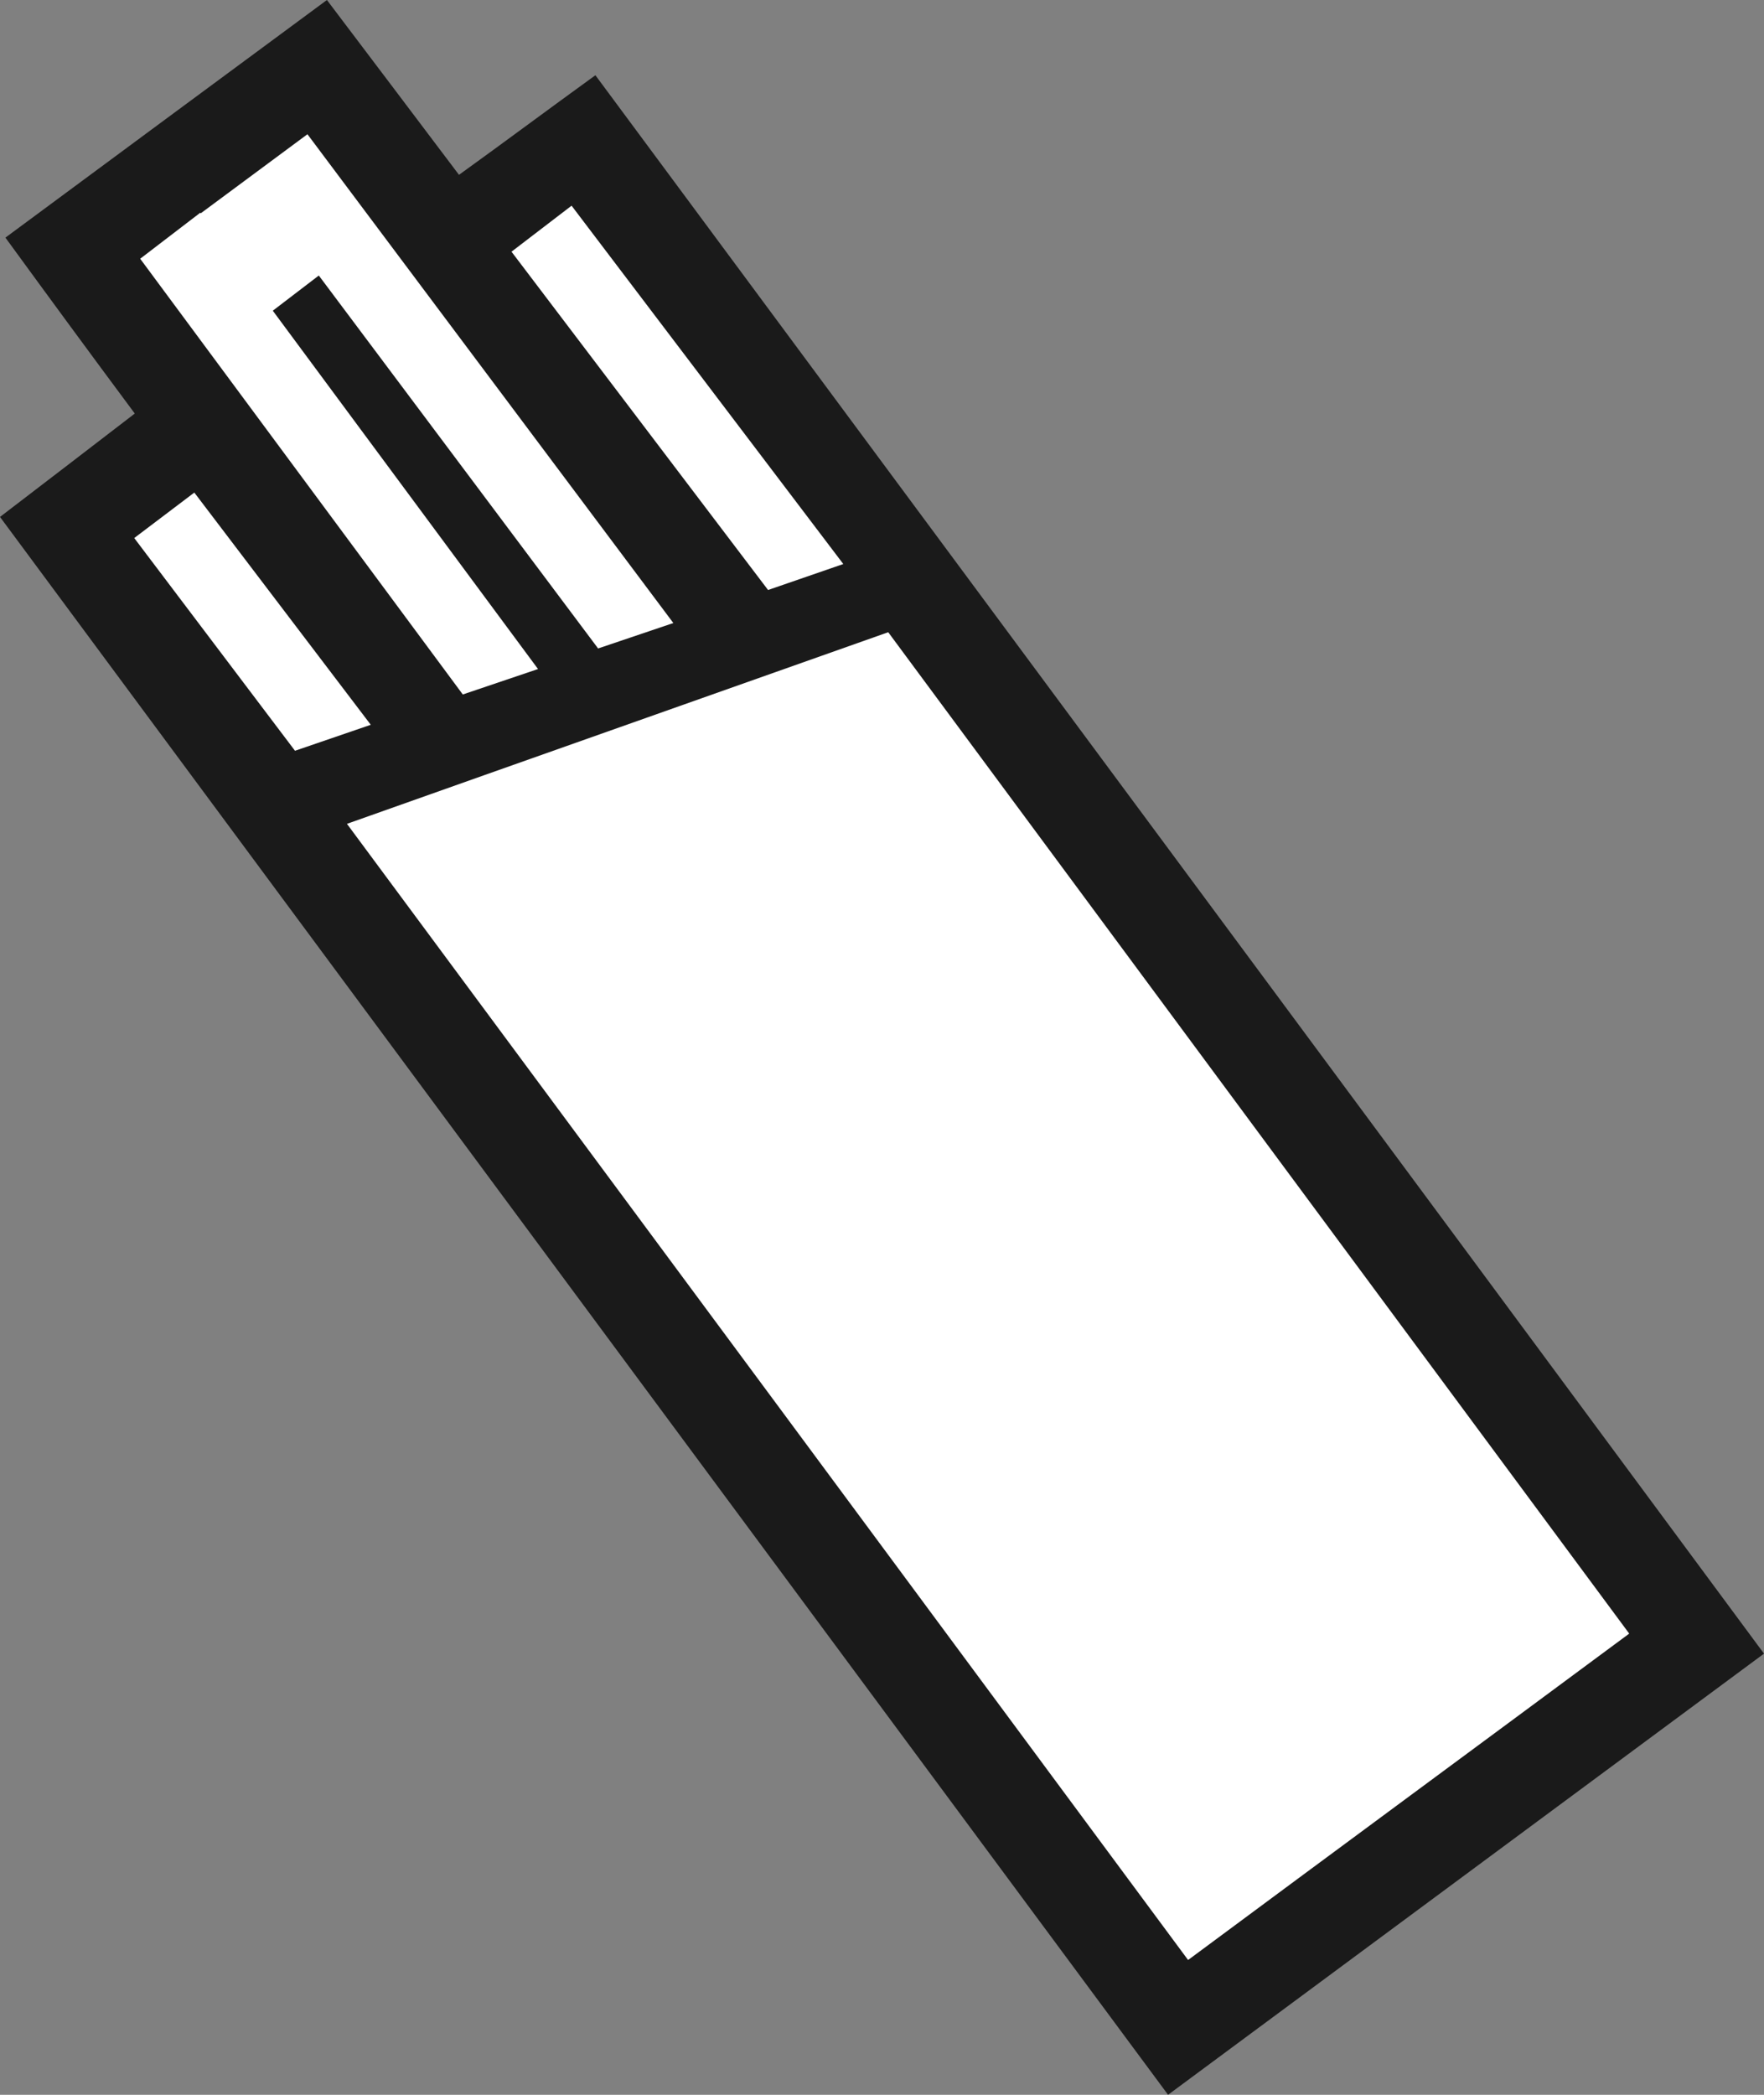
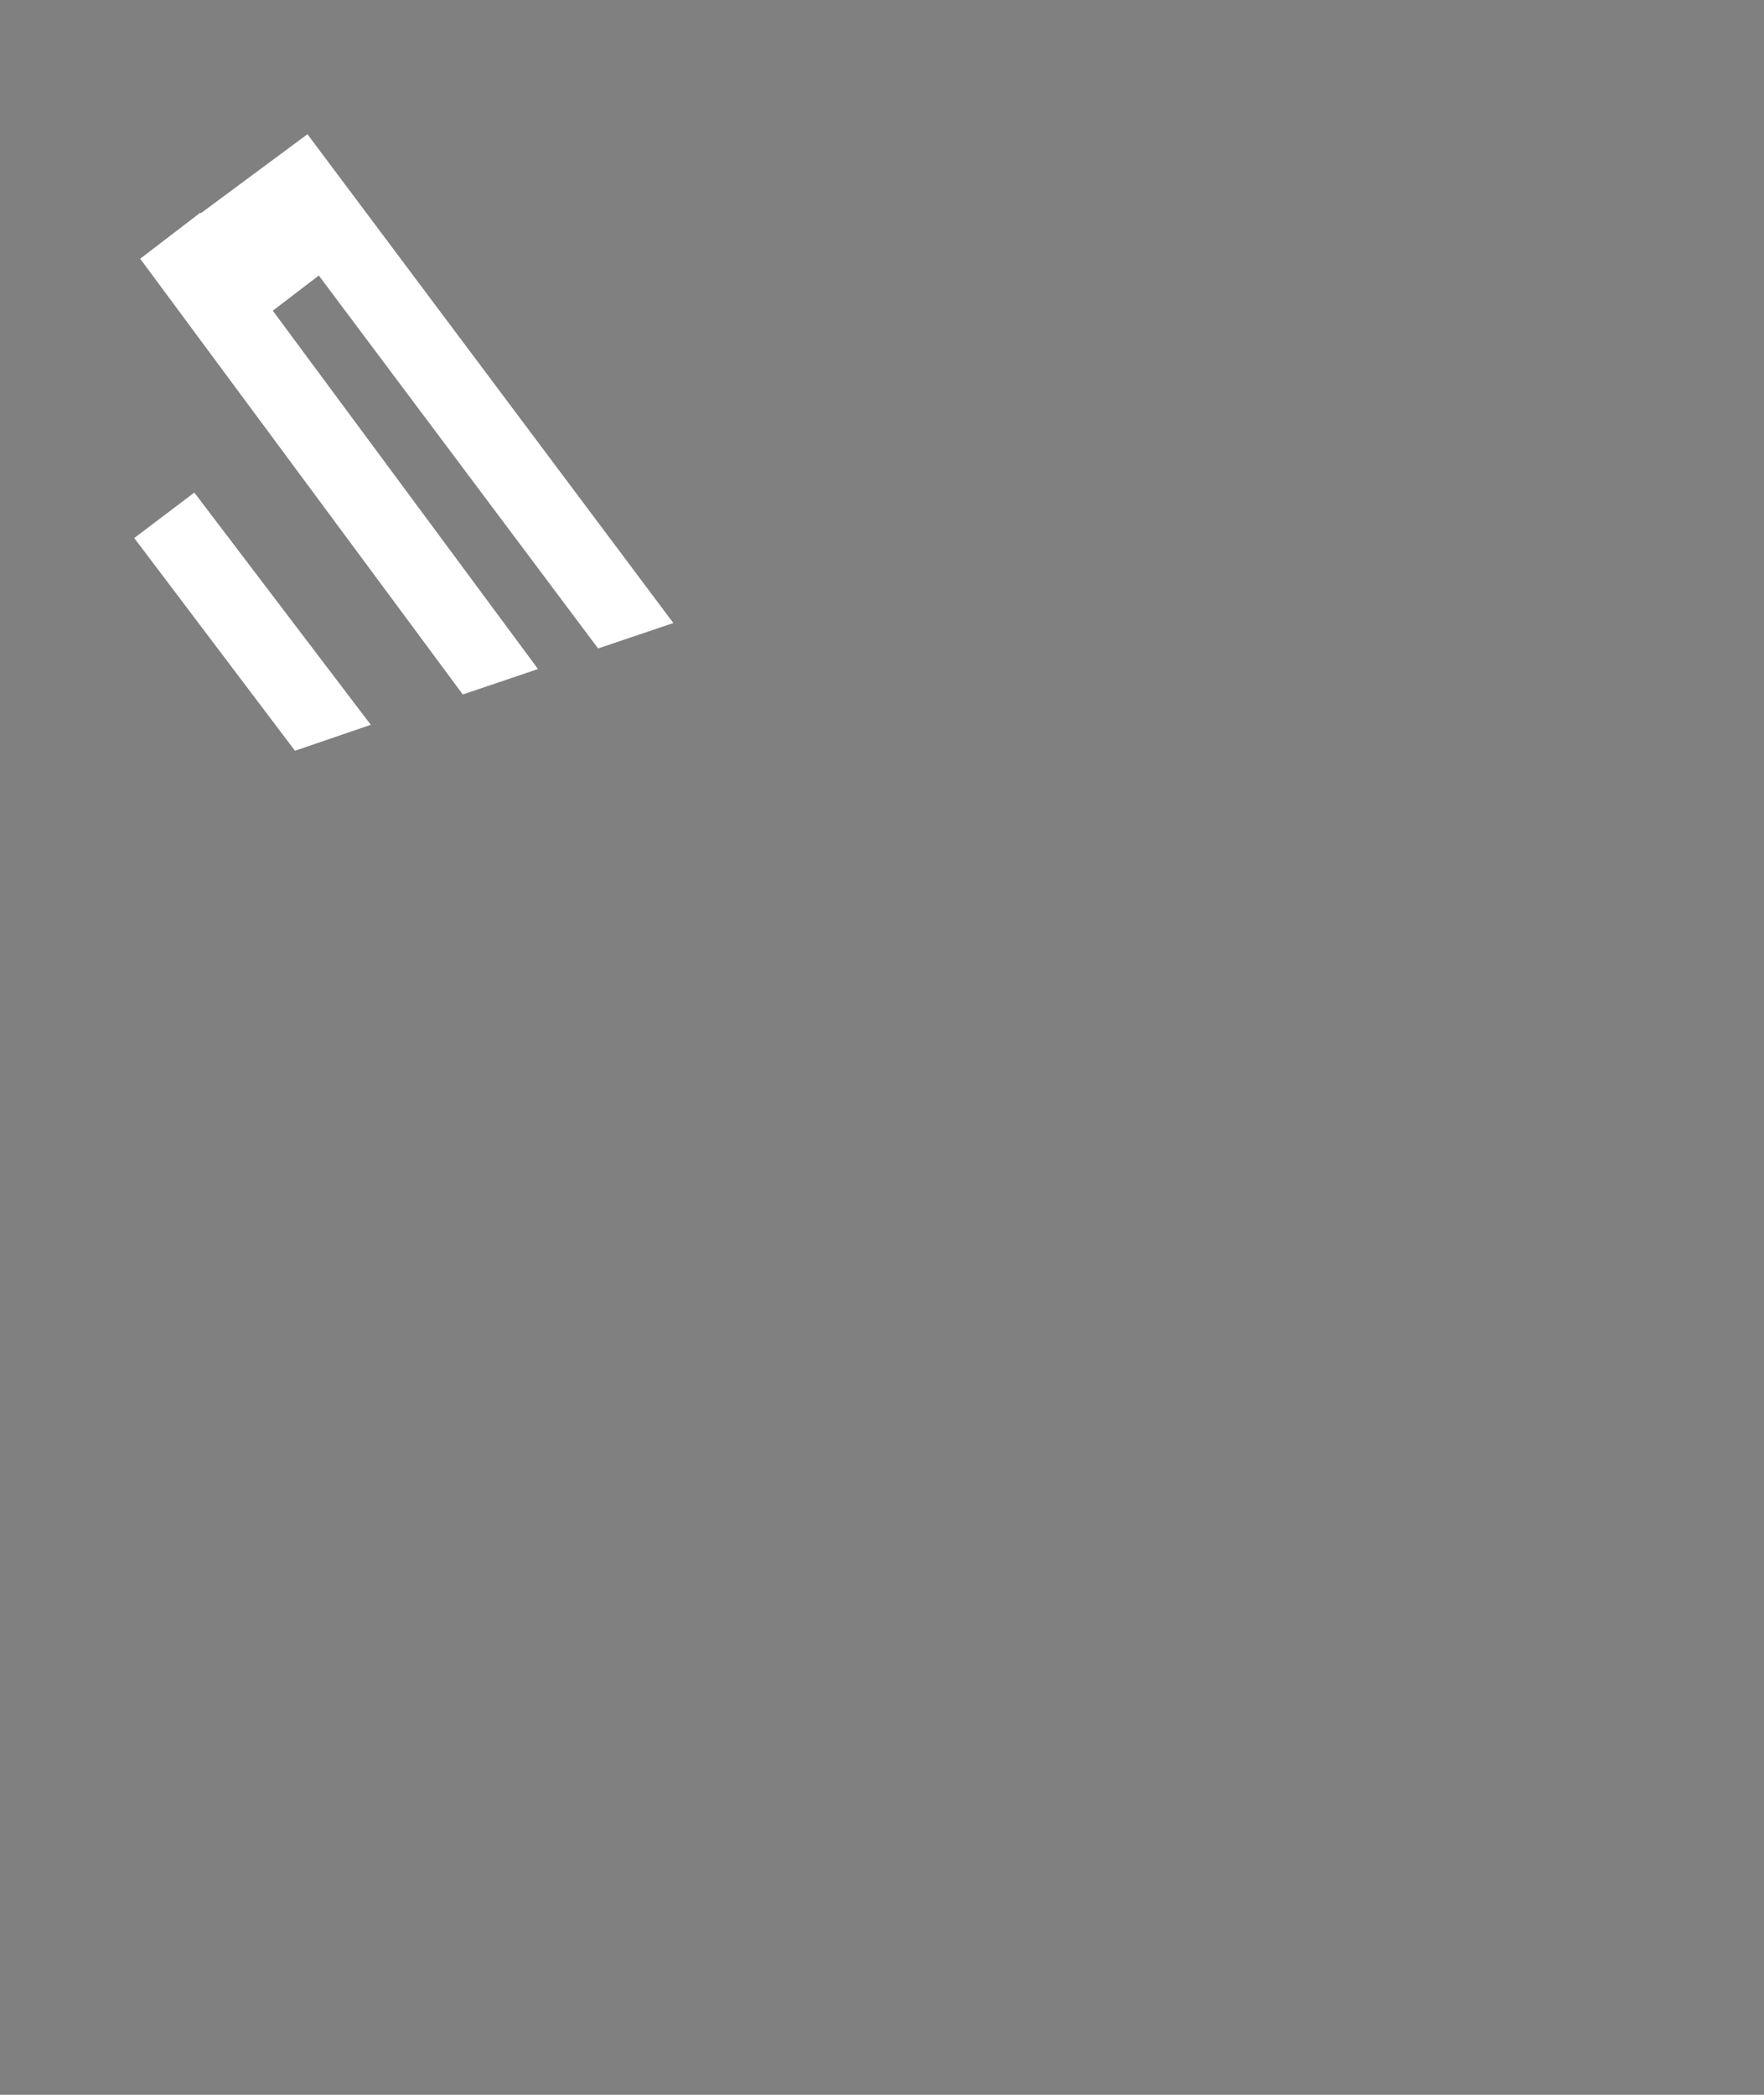
<svg xmlns="http://www.w3.org/2000/svg" id="_レイヤー_2" viewBox="0 0 32.59 38.7">
  <rect x="0" y="0" width="32.59" height="38.7" fill="#808080" stroke="none" />
  <defs>
    <style>.cls-1{fill:#fff;}.cls-2{fill:#1a1a1a;}</style>
  </defs>
  <g id="_サイトデザイン">
-     <path class="cls-2" d="M11,1.39c-.87.63-1.66,1.22-2.52,1.84-.82-1.09-1.61-2.13-2.44-3.23C4.06,1.46,2.13,2.89.1,4.39c.78,1.07,1.55,2.12,2.39,3.25-.82.63-1.6,1.23-2.49,1.91,7.18,9.7,14.34,19.37,21.58,29.15,3.7-2.74,7.32-5.42,11.01-8.15C25.39,20.81,18.22,11.14,11,1.39Z" />
-     <path class="cls-1" d="M21.95,36.21c2.75-2.04,5.41-4,8.15-6.03-4.55-6.15-9.09-12.28-13.69-18.5-3.3,1.17-6.62,2.34-10,3.54,5.2,7.02,10.33,13.95,15.54,20.99Z" />
-     <polygon class="cls-1" points="15.58 10.42 10.56 3.8 9.45 4.65 14.19 10.9 15.58 10.42" />
    <polygon class="cls-1" points="6.85 13.39 3.59 9.1 2.48 9.94 5.45 13.87 6.85 13.39" />
    <polygon class="cls-1" points="9.94 12.36 5.04 5.74 5.89 5.09 11.05 11.98 12.44 11.51 5.68 2.48 3.71 3.94 3.7 3.93 2.59 4.78 8.55 12.83 9.94 12.36" />
  </g>
</svg>